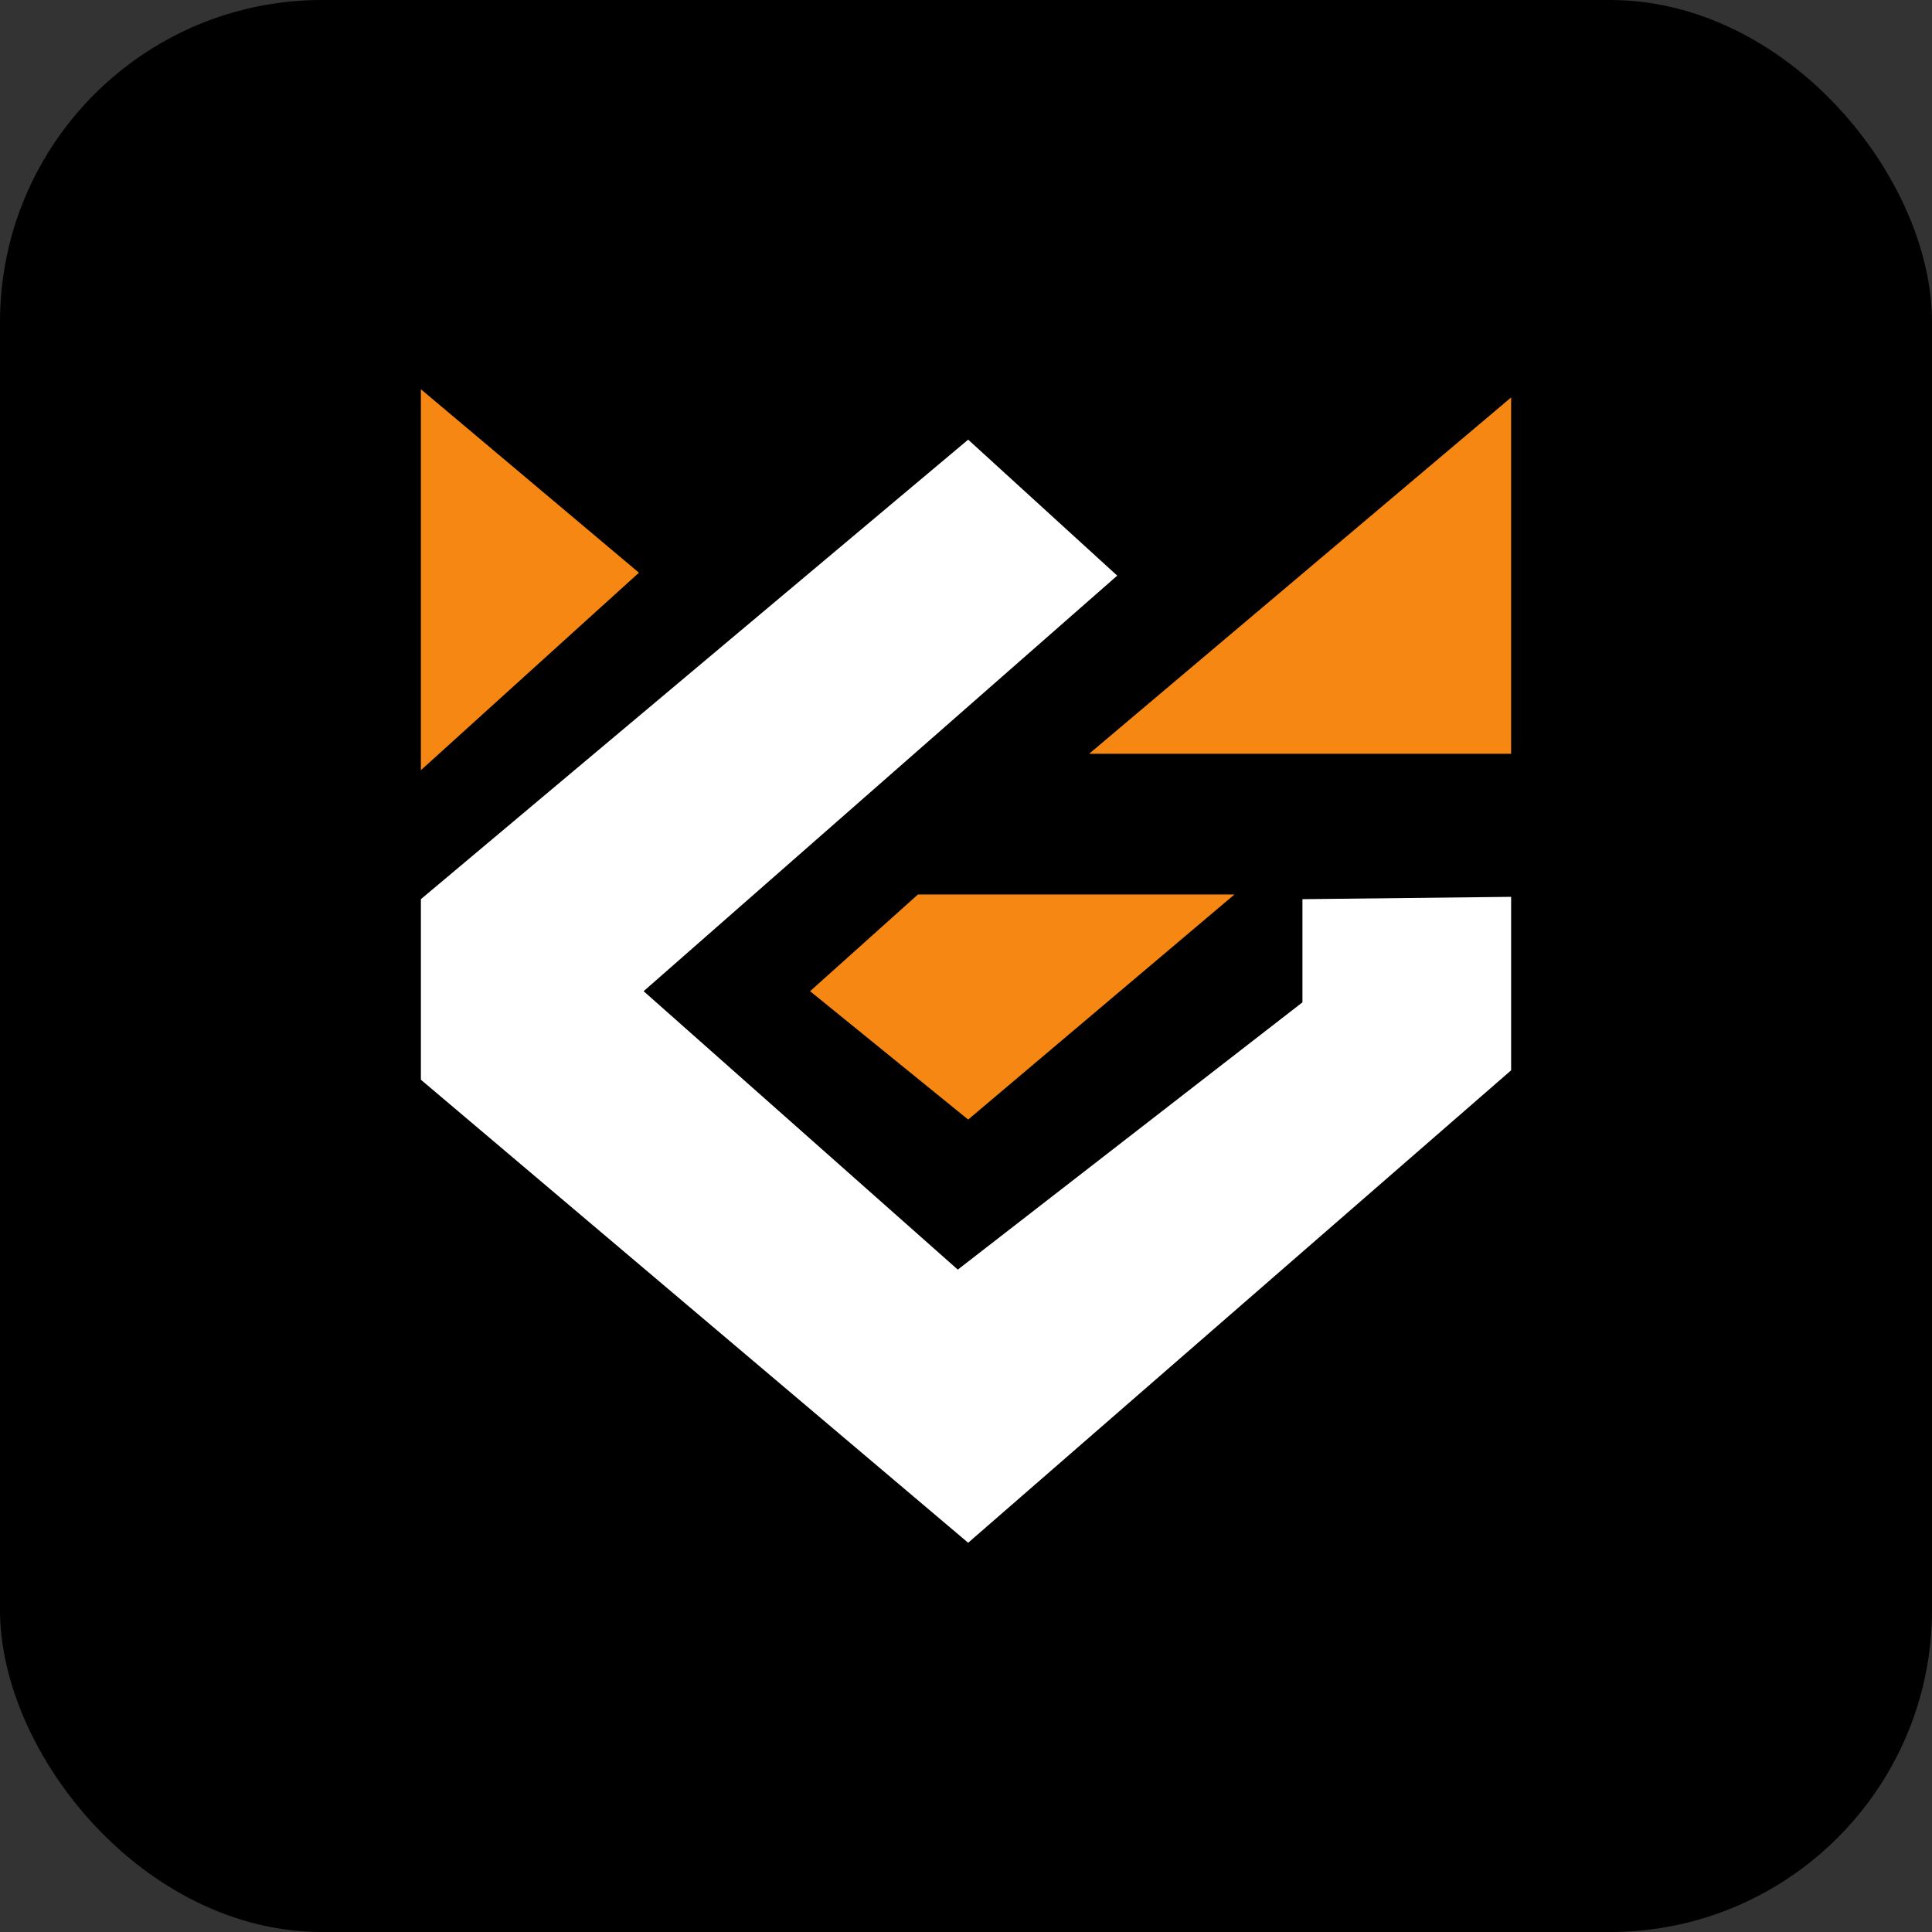
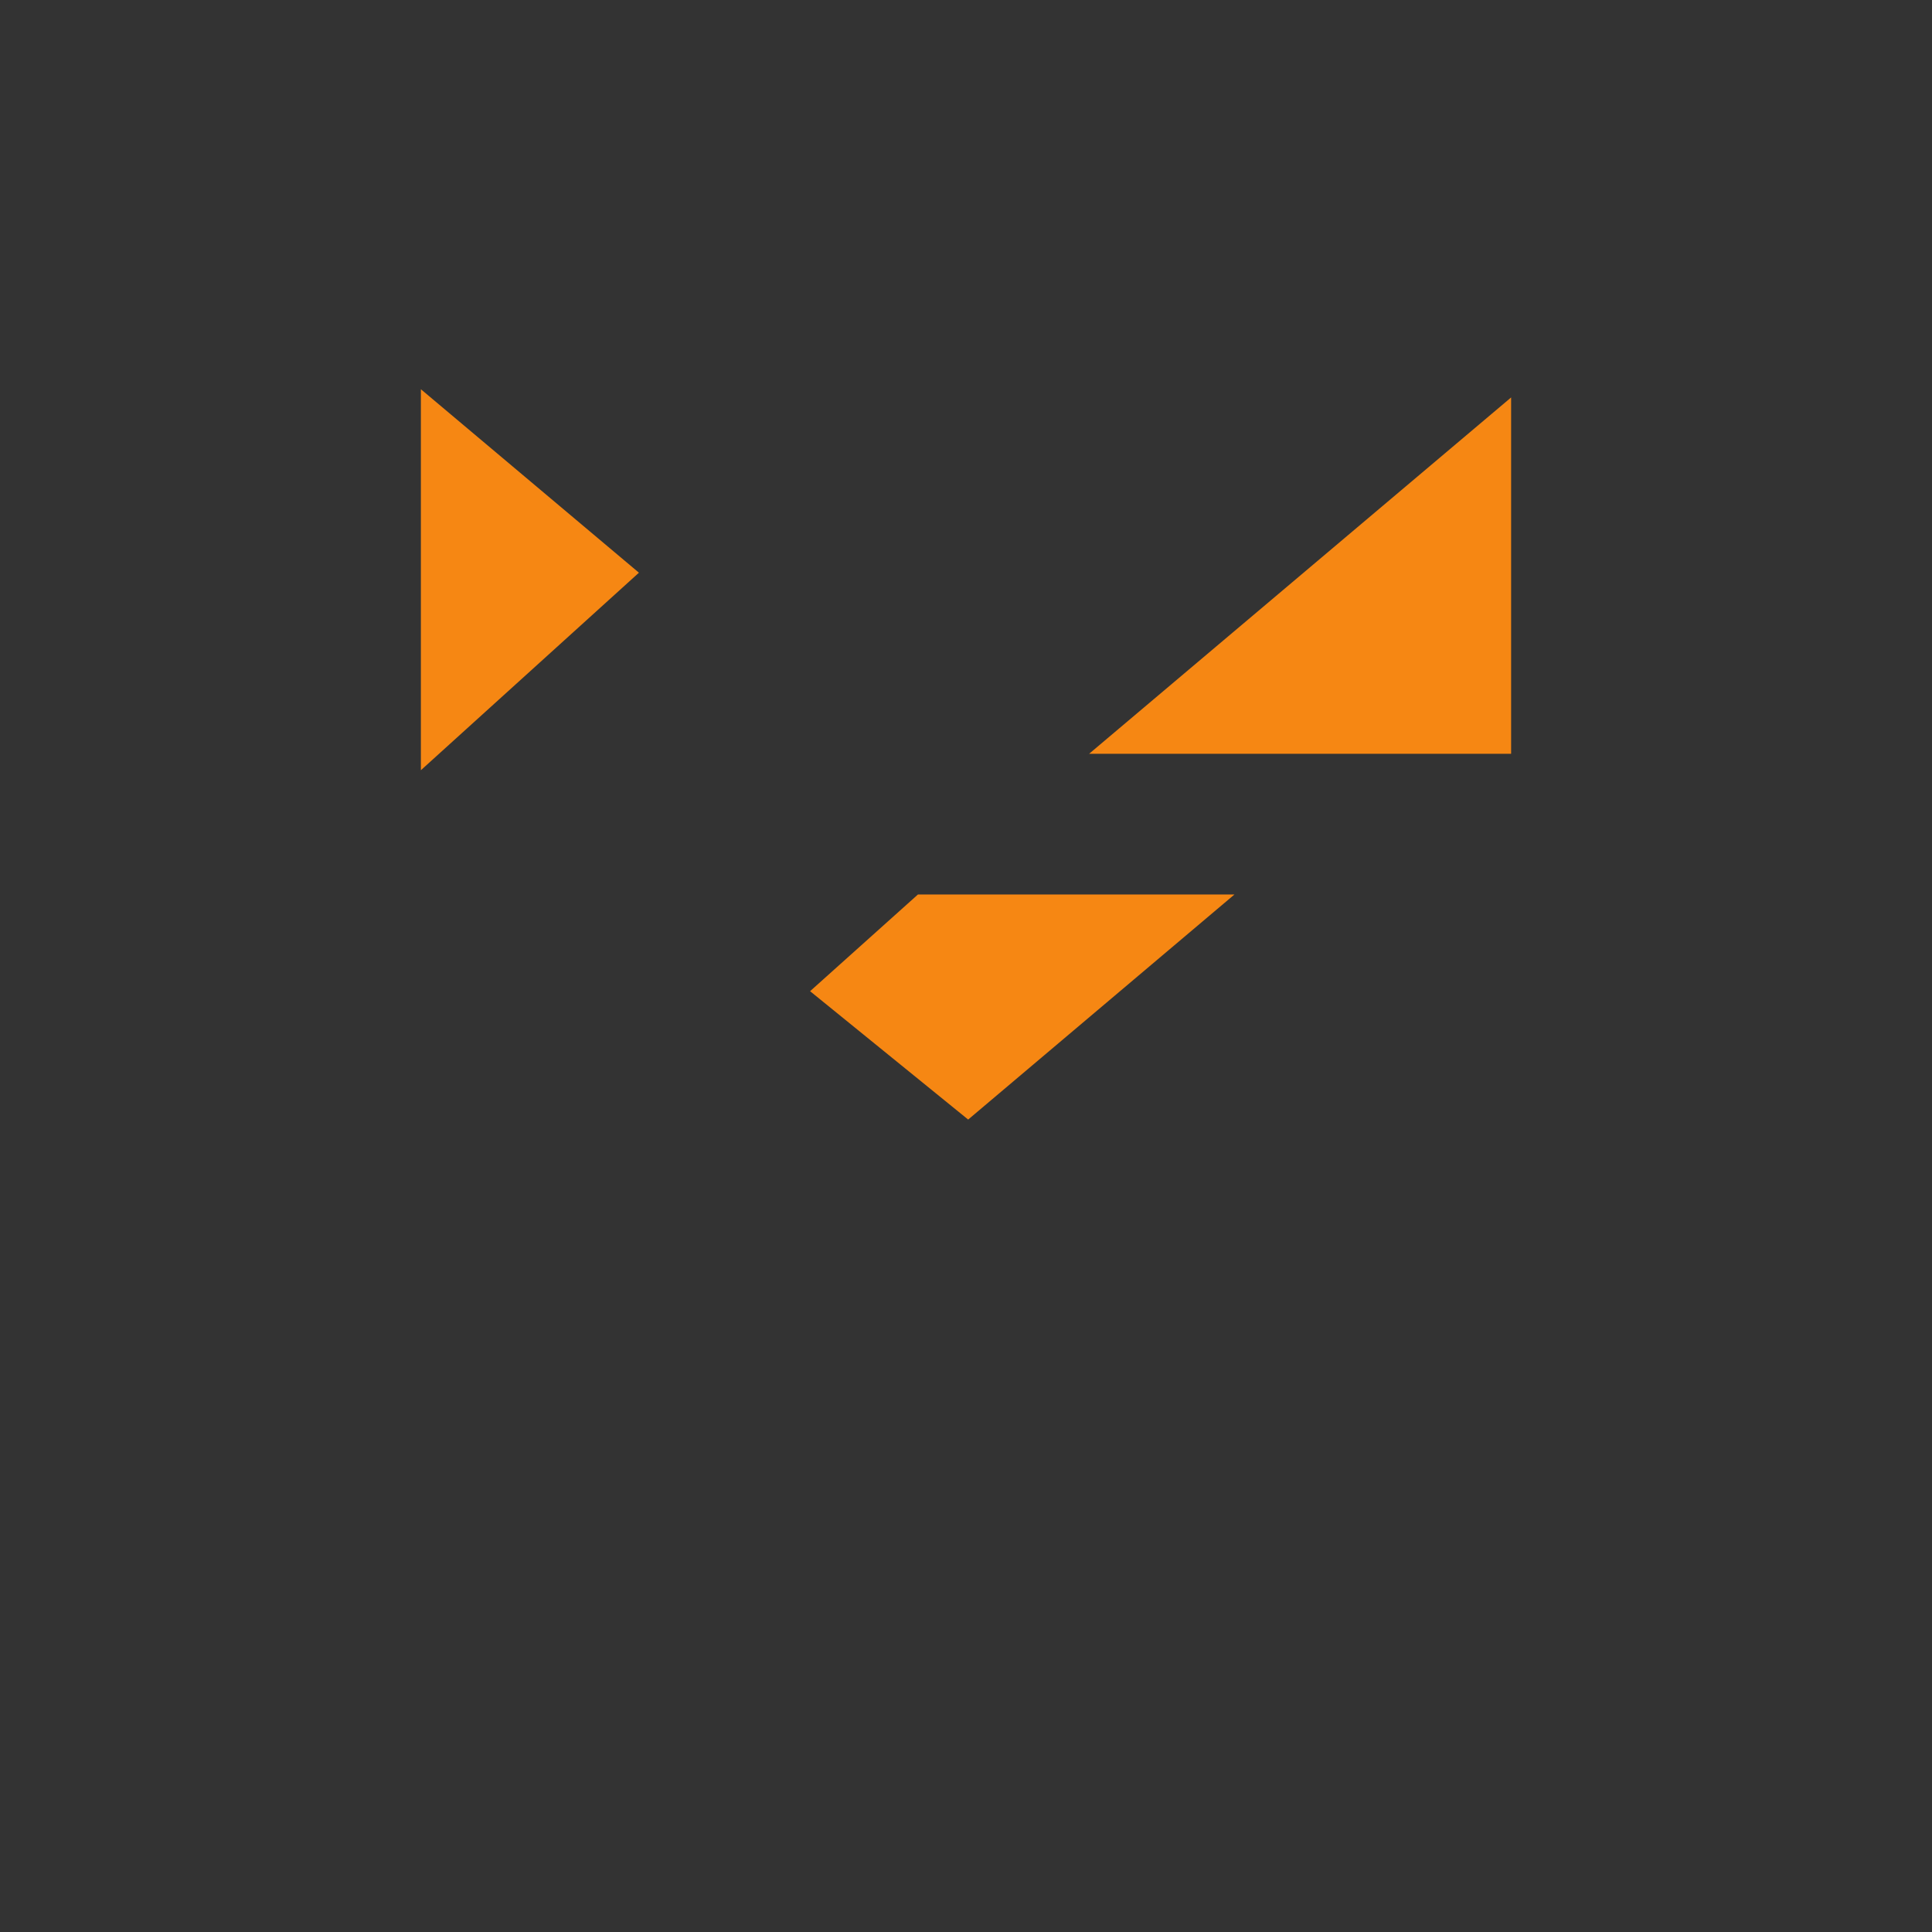
<svg xmlns="http://www.w3.org/2000/svg" id="Layer_2" data-name="Layer 2" viewBox="0 0 1000 1000">
  <rect x="0" y="0" width="1000" height="1000" fill="#333333" stroke="none" />
  <defs>
    <style>
      .cls-1 {
        fill: #000;
      }

      .cls-1, .cls-2, .cls-3 {
        stroke-width: 0px;
      }

      .cls-2 {
        fill: #f68713;
      }

      .cls-3 {
        fill: #fff;
      }
    </style>
  </defs>
  <g id="Layer_1-2" data-name="Layer 1">
    <g>
-       <rect class="cls-1" width="1000" height="1000" rx="166.67" ry="166.67" />
      <g>
-         <polygon class="cls-3" points="782.15 464.2 782.15 554 501.12 798.53 217.85 558.86 217.85 465.41 501.12 227.56 578.27 297.95 333.14 513.04 495.75 657.15 674.14 518.81 674.14 465.41 782.15 464.2" />
        <polygon class="cls-2" points="330.71 296.43 217.85 398.66 217.85 201.47 330.71 296.43" />
        <polygon class="cls-2" points="782.15 205.72 782.15 390.17 563.71 390.17 782.15 205.72" />
        <polygon class="cls-2" points="638.95 462.99 501.12 579.48 419.3 513.04 475.12 462.99 638.95 462.99" />
      </g>
    </g>
  </g>
</svg>